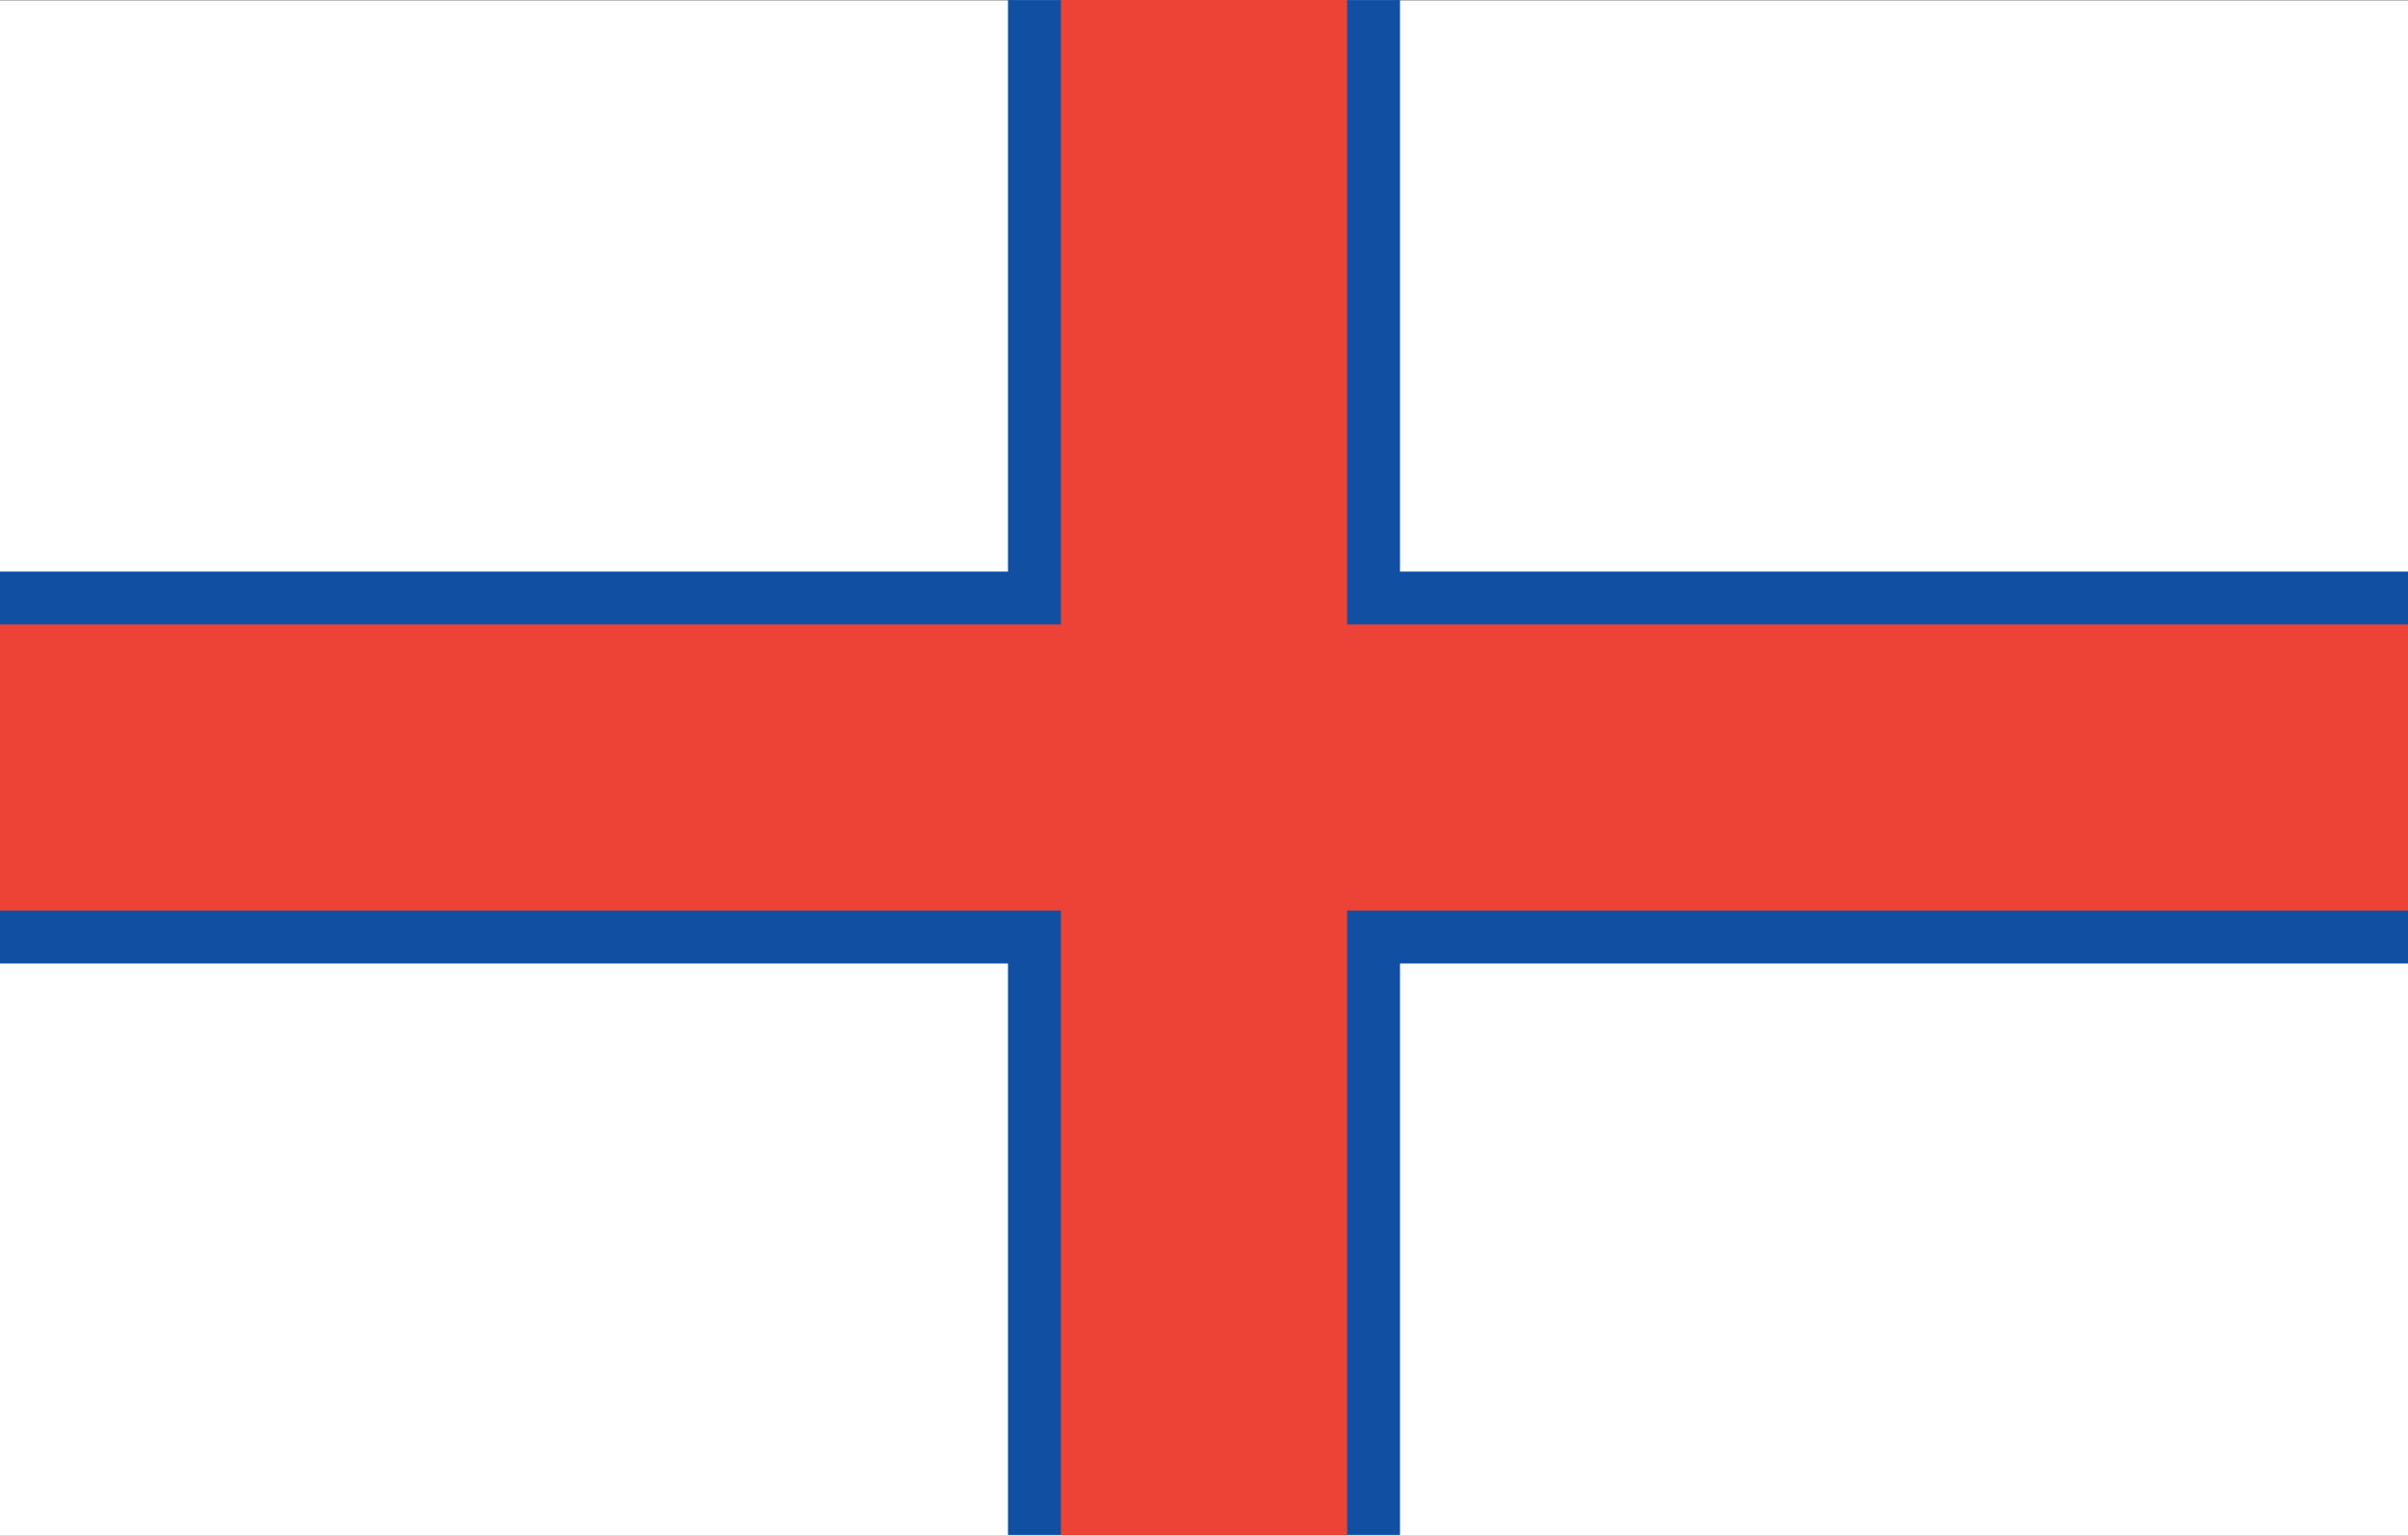
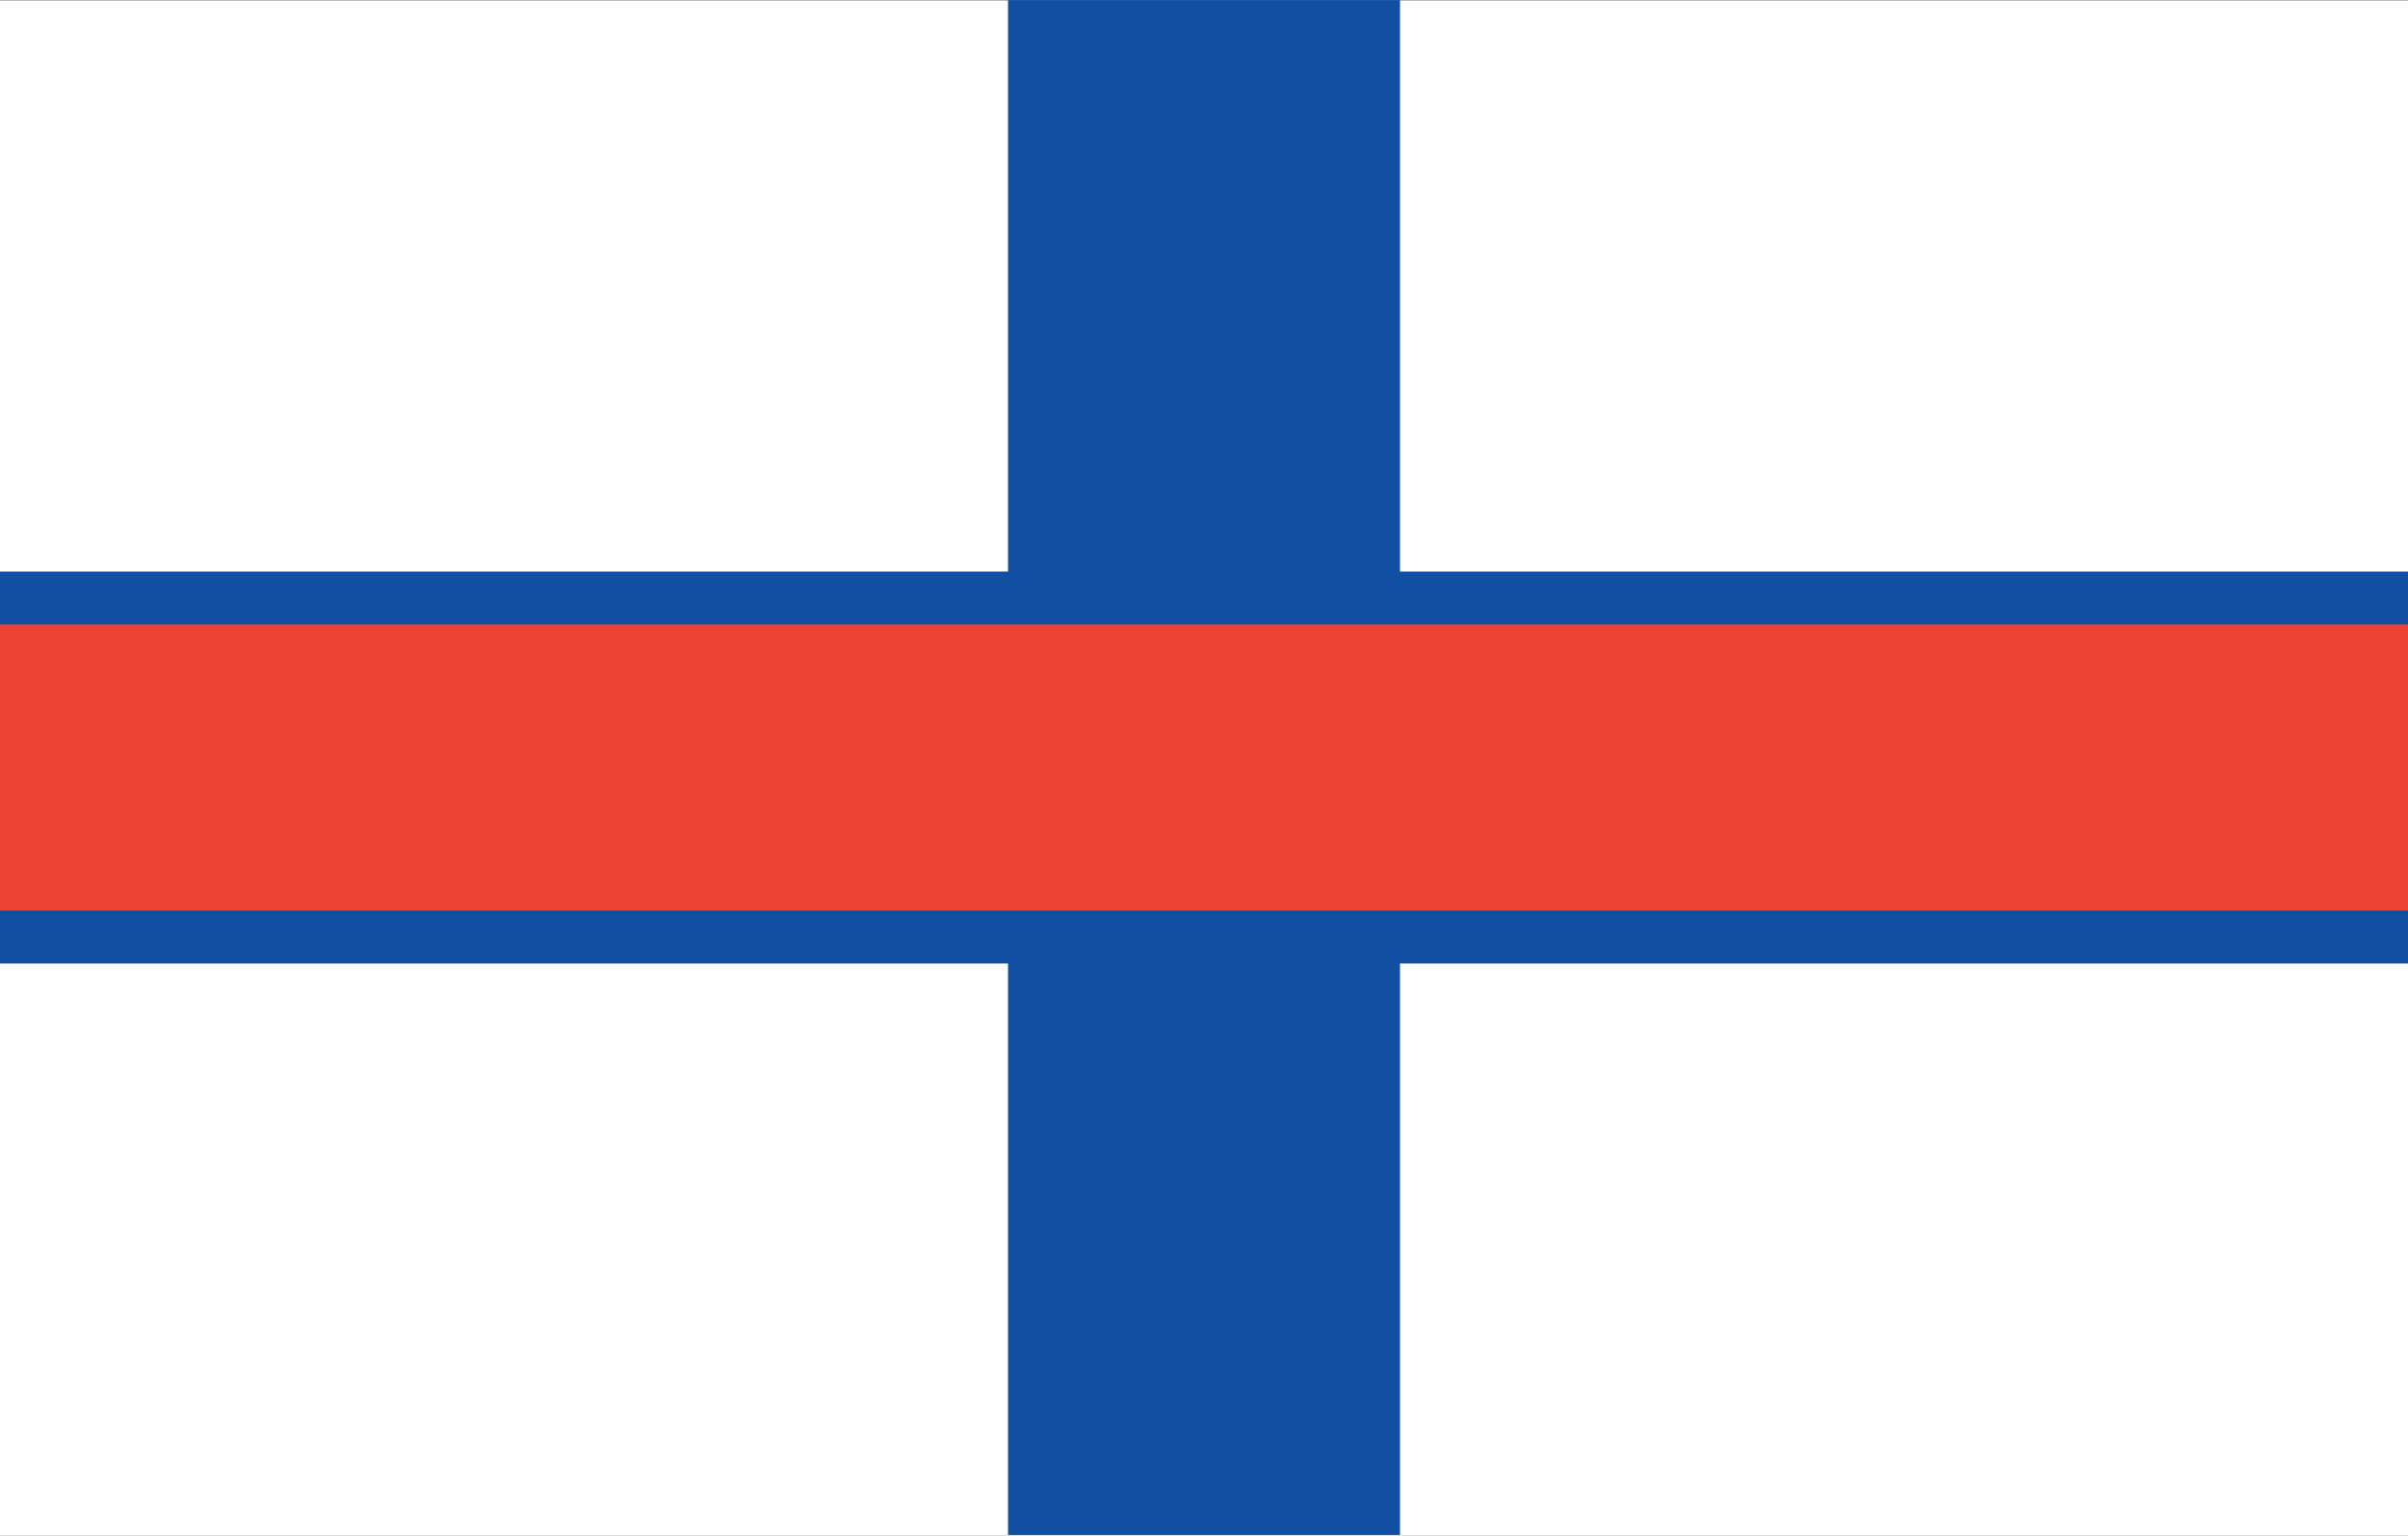
<svg xmlns="http://www.w3.org/2000/svg" xmlns:ns1="http://www.inkscape.org/namespaces/inkscape" xmlns:ns2="http://sodipodi.sourceforge.net/DTD/sodipodi-0.dtd" xmlns:ns3="http://www.openswatchbook.org/uri/2009/osb" width="1105.714" height="705.357" id="svg2" version="1.1" ns1:version="0.48.4 r9939" ns2:docname="Flag of Bologna (1861 HF).svg" ns1:export-filename="F:\Diavolerie di Filippo\Flag of Bologna (1861 HF).png" ns1:export-xdpi="90" ns1:export-ydpi="90">
  <rect width="100%" height="100%" fill="#333333" stroke="none" />
  <defs id="defs4">
    <linearGradient id="linearGradient3811" ns3:paint="solid">
      <stop style="stop-color:#000000;stop-opacity:1;" offset="0" id="stop3813" />
    </linearGradient>
  </defs>
  <ns2:namedview id="base" pagecolor="#ffffff" bordercolor="#666666" borderopacity="1.0" ns1:pageopacity="0.0" ns1:pageshadow="2" ns1:zoom="0.35" ns1:cx="417.47817" ns1:cy="273.48005" ns1:document-units="px" ns1:current-layer="layer1" showgrid="false" fit-margin-top="0" fit-margin-left="0" fit-margin-right="0" fit-margin-bottom="0" ns1:window-width="1600" ns1:window-height="837" ns1:window-x="-8" ns1:window-y="-8" ns1:window-maximized="1" />
  <g ns1:label="Livello 1" ns1:groupmode="layer" id="layer1" transform="translate(197.143,-398.434)">
    <rect style="fill:#ffffff;fill-opacity:1;fill-rule:nonzero;stroke:none" id="rect3794" width="1105.714" height="705.209" x="-197.143" y="398.582" />
    <rect y="660.934" x="-197.143" height="180" width="1105.714" id="rect3796" style="fill:#114fa2;fill-opacity:1;fill-rule:nonzero;stroke:none" />
    <rect style="fill:#114fa2;fill-opacity:1;fill-rule:nonzero;stroke:none" id="rect3817" width="704.936" height="180" x="-1103.402" y="265.714" transform="matrix(0,-1,1,0,0,0)" />
    <rect style="fill:#ec4336;fill-opacity:1;fill-rule:nonzero;stroke:none" id="rect3819" width="1105.714" height="131.429" x="-197.143" y="685.219" />
-     <rect y="290" x="-1103.434" height="131.429" width="705" id="rect3821" style="fill:#ec4336;fill-opacity:1;fill-rule:nonzero;stroke:none" transform="matrix(0,-1,1,0,0,0)" />
  </g>
</svg>